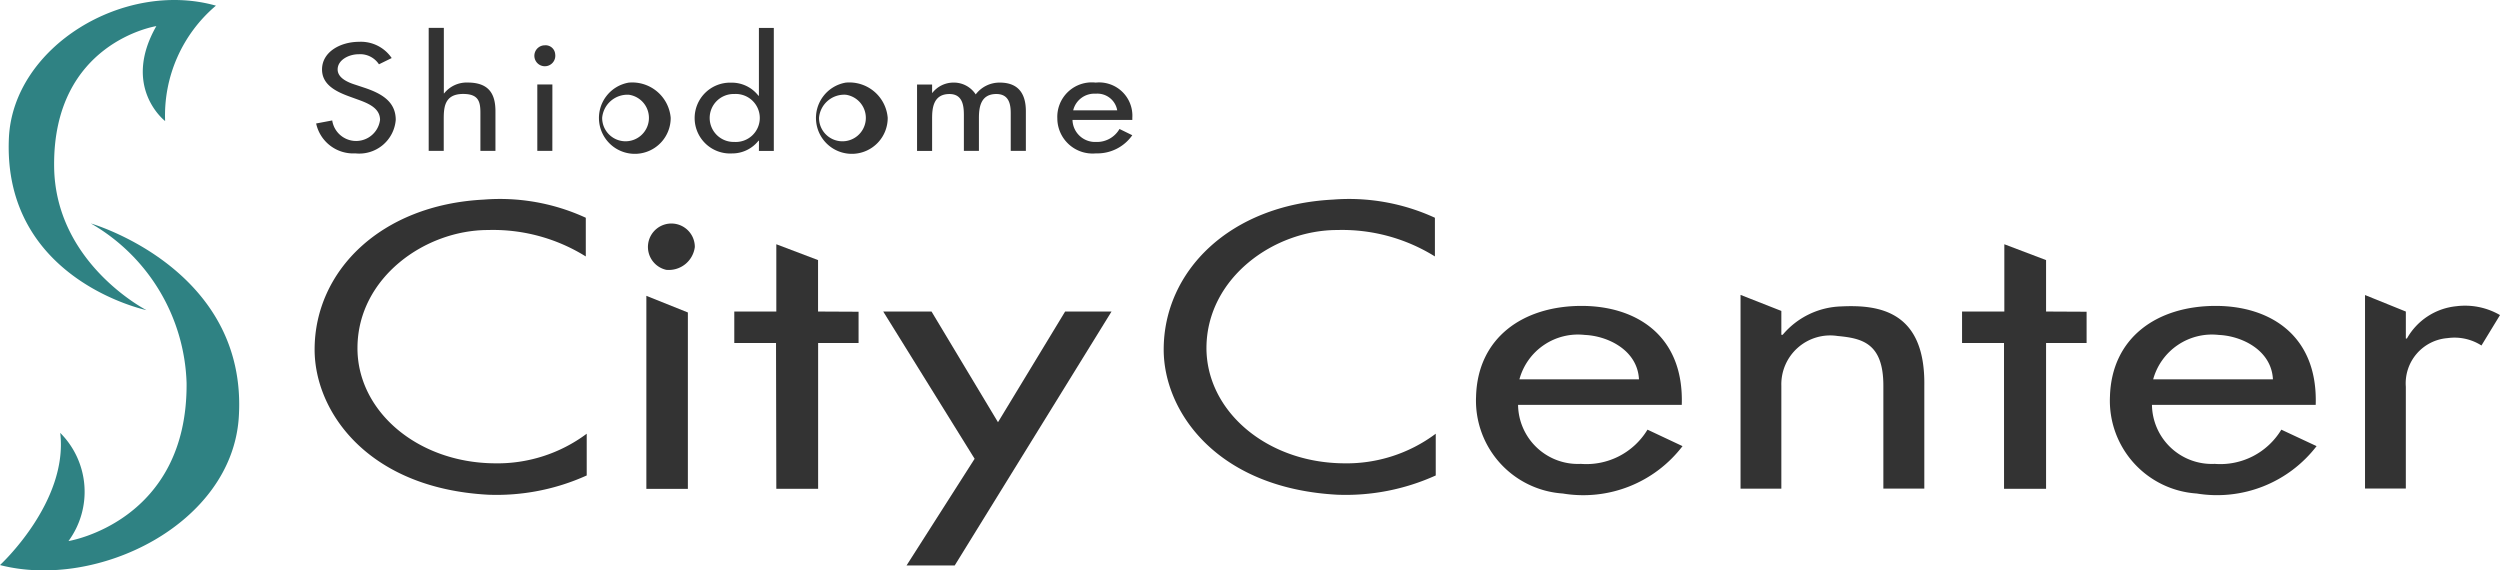
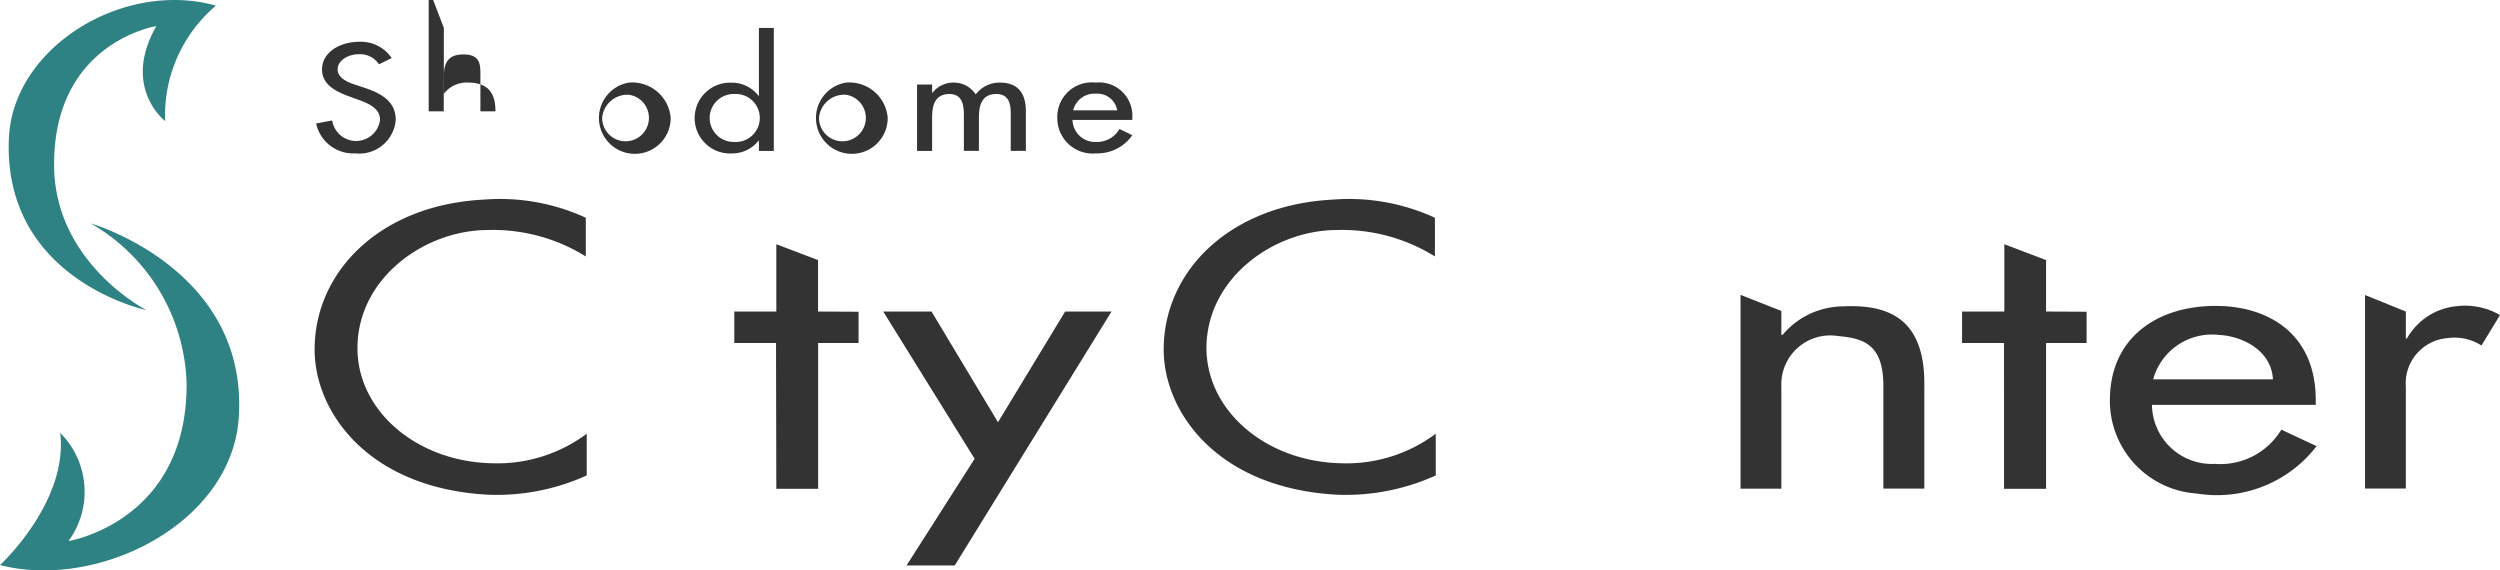
<svg xmlns="http://www.w3.org/2000/svg" width="137.779" height="31.435" viewBox="0 0 137.779 31.435">
  <g id="logo" transform="translate(-149.641 -269.507)">
    <g id="グループ_2" data-name="グループ 2" transform="translate(149.641 269.507)">
      <g id="グループ_1" data-name="グループ 1">
        <path id="パス_1" data-name="パス 1" d="M161.411,269.818a7.931,7.931,0,0,0-2.8,6.36s-2.411-1.855-.484-5.233c0,0-5.7.888-5.633,7.723.044,5.35,5.089,7.93,5.089,7.93s-7.93-1.668-7.582-9.482C150.23,272.085,156.333,268.384,161.411,269.818Z" transform="translate(-149.511 -269.506)" fill="#2f8283" />
        <path id="パス_2" data-name="パス 2" d="M149.641,297.323s3.771-3.464,3.319-7.285a4.592,4.592,0,0,1,.455,5.963s6.571-1.062,6.509-8.713a10.523,10.523,0,0,0-5.275-8.791s8.676,2.493,8.152,10.68C162.419,295.08,155,298.706,149.641,297.323Z" transform="translate(-149.641 -266.182)" fill="#2f8283" />
      </g>
    </g>
    <path id="パス_3" data-name="パス 3" d="M177.242,280.675a9.66,9.66,0,0,0-5.386-1.455c-3.467,0-7.156,2.619-7.194,6.448-.042,3.5,3.275,6.367,7.534,6.409a8.225,8.225,0,0,0,5.1-1.631v2.3a12.052,12.052,0,0,1-5.437,1.062c-6.637-.362-9.559-4.586-9.559-8,0-4.312,3.622-7.97,9.311-8.264a11.316,11.316,0,0,1,5.634,1v2.125Z" transform="translate(4.68 2.964)" fill="#333" />
    <path id="パス_4" data-name="パス 4" d="M211.406,280.675a9.675,9.675,0,0,0-5.389-1.455c-3.464,0-7.156,2.619-7.2,6.448-.03,3.5,3.288,6.367,7.544,6.409a8.2,8.2,0,0,0,5.092-1.631v2.3a12.02,12.02,0,0,1-5.434,1.062c-6.637-.362-9.559-4.586-9.559-8,0-4.312,3.625-7.97,9.316-8.264a11.321,11.321,0,0,1,5.631,1v2.125Z" transform="translate(17.314 2.964)" fill="#333" />
-     <path id="パス_5" data-name="パス 5" d="M178.058,293.114H175.77V282.476l2.288.918Zm-1.188-12.069a1.292,1.292,0,1,1,1.571-1.26A1.444,1.444,0,0,1,176.87,281.044Z" transform="translate(9.493 3.334)" fill="#333" />
    <path id="パス_6" data-name="パス 6" d="M181.484,284.776h-2.3v-1.734H181.5v-3.708l2.3.873v2.835l2.233.011v1.723h-2.229v8.037H181.5Z" transform="translate(10.925 3.634)" fill="#333" />
    <path id="パス_7" data-name="パス 7" d="M230.892,284.776H228.58v-1.734h2.33v-3.708l2.3.873v2.835l2.234.011v1.723h-2.234v8.037h-2.316Z" transform="translate(29.193 3.634)" fill="#333" />
    <path id="パス_8" data-name="パス 8" d="M189.117,296.034h-2.655l3.751-5.878-5.037-8.115h2.662l3.663,6.1,3.7-6.1h2.557Z" transform="translate(13.141 4.635)" fill="#333" />
-     <path id="パス_9" data-name="パス 9" d="M211.417,285.862a3.344,3.344,0,0,1,3.607-2.448c1.249.053,2.9.825,2.983,2.448Zm7.059,2.772a3.933,3.933,0,0,1-3.671,1.886,3.3,3.3,0,0,1-3.462-3.253h9.022c.127-3.871-2.571-5.453-5.518-5.453-3.234,0-5.735,1.756-5.819,5a5.129,5.129,0,0,0,4.779,5.339,6.886,6.886,0,0,0,6.6-2.611Z" transform="translate(21.961 4.552)" fill="#333" />
    <path id="パス_10" data-name="パス 10" d="M236.912,285.862a3.36,3.36,0,0,1,3.62-2.448c1.244.053,2.9.825,2.981,2.448Zm7.064,2.772a3.926,3.926,0,0,1-3.671,1.886,3.3,3.3,0,0,1-3.459-3.253h9.024c.125-3.871-2.571-5.453-5.509-5.453-3.248,0-5.741,1.756-5.83,5a5.125,5.125,0,0,0,4.781,5.339,6.922,6.922,0,0,0,6.607-2.611Z" transform="translate(31.393 4.552)" fill="#333" />
    <path id="パス_11" data-name="パス 11" d="M221.917,283.57h.073a4.383,4.383,0,0,1,3.227-1.564c2.07-.1,4.638.244,4.579,4.366v5.675h-2.257v-5.678c0-2.364-1.2-2.608-2.529-2.734a2.694,2.694,0,0,0-3.093,2.745v5.67h-2.249V281.371l2.249.884v1.315Z" transform="translate(25.897 4.388)" fill="#333" />
    <path id="パス_12" data-name="パス 12" d="M247.042,282.287v1.488h.058a3.523,3.523,0,0,1,2.731-1.782,3.836,3.836,0,0,1,2.4.488l-1.022,1.677a2.756,2.756,0,0,0-1.868-.407,2.5,2.5,0,0,0-2.3,2.683v5.605h-2.249V281.377Z" transform="translate(35.189 4.39)" fill="#333" />
    <g id="グループ_3" data-name="グループ 3" transform="translate(167.06 271.044)">
      <path id="パス_13" data-name="パス 13" d="M165.823,272.429a1.237,1.237,0,0,0-1.114-.555c-.553,0-1.163.319-1.163.838,0,.46.534.705.973.842l.5.166c.988.329,1.729.786,1.729,1.774a2.017,2.017,0,0,1-2.225,1.844,2.092,2.092,0,0,1-2.162-1.648l.886-.167a1.331,1.331,0,0,0,2.636-.029c0-.631-.605-.9-1.212-1.118l-.471-.171c-.792-.286-1.514-.673-1.514-1.493,0-.959,1-1.523,2.047-1.523a2.051,2.051,0,0,1,1.792.895Z" transform="translate(-162.357 -270.422)" fill="#333" />
-       <path id="パス_14" data-name="パス 14" d="M167.722,270.629v3.612h.014a1.585,1.585,0,0,1,1.3-.6c1.223,0,1.53.69,1.53,1.586v2.178h-.829v-2.094c0-.621-.105-1.041-.951-1.041-1.07,0-1.07.8-1.07,1.455v1.681h-.829v-6.779Z" transform="translate(-160.68 -270.629)" fill="#333" />
-       <path id="パス_15" data-name="パス 15" d="M172.129,277.149H171.3v-3.66h.831Zm.156-5.33a.577.577,0,1,1-.571-.489A.528.528,0,0,1,172.285,271.819Z" transform="translate(-159.107 -270.37)" fill="#333" />
+       <path id="パス_14" data-name="パス 14" d="M167.722,270.629v3.612h.014a1.585,1.585,0,0,1,1.3-.6c1.223,0,1.53.69,1.53,1.586h-.829v-2.094c0-.621-.105-1.041-.951-1.041-1.07,0-1.07.8-1.07,1.455v1.681h-.829v-6.779Z" transform="translate(-160.68 -270.629)" fill="#333" />
      <path id="パス_16" data-name="パス 16" d="M175.57,273.5a1.289,1.289,0,1,1-1.477,1.271A1.4,1.4,0,0,1,175.57,273.5Zm0-.671a1.977,1.977,0,1,0,2.3,1.942A2.128,2.128,0,0,0,175.57,272.83Z" transform="translate(-158.326 -269.815)" fill="#333" />
      <path id="パス_17" data-name="パス 17" d="M179.778,276.914a1.321,1.321,0,1,1,0-2.641,1.323,1.323,0,1,1,0,2.641Zm1.356.495h.821v-6.779h-.821v3.737h-.027a1.853,1.853,0,0,0-1.5-.719,1.952,1.952,0,1,0,.045,3.9,1.844,1.844,0,0,0,1.458-.7h.027Z" transform="translate(-156.728 -270.629)" fill="#333" />
      <path id="パス_18" data-name="パス 18" d="M184.3,273.5a1.29,1.29,0,1,1-1.485,1.271A1.394,1.394,0,0,1,184.3,273.5Zm0-.671a1.977,1.977,0,1,0,2.3,1.942A2.12,2.12,0,0,0,184.3,272.83Z" transform="translate(-155.096 -269.815)" fill="#333" />
      <path id="パス_19" data-name="パス 19" d="M187.36,273.4h.018a1.475,1.475,0,0,1,1.148-.57,1.435,1.435,0,0,1,1.244.651,1.644,1.644,0,0,1,1.327-.651c1.134,0,1.437.749,1.437,1.578v2.186H191.7v-2.068c0-.466-.073-1.067-.794-1.067-.892,0-.959.781-.959,1.342v1.793h-.829V274.66c0-.477-.027-1.2-.794-1.2-.889,0-.957.775-.957,1.342v1.793h-.83v-3.66h.83v.466Z" transform="translate(-153.416 -269.815)" fill="#333" />
      <path id="パス_20" data-name="パス 20" d="M193.054,274.36a1.2,1.2,0,0,1,1.242-.918,1.11,1.11,0,0,1,1.185.918Zm3.259.527v-.115a1.833,1.833,0,0,0-2.019-1.942,1.9,1.9,0,0,0-2.114,1.971,1.944,1.944,0,0,0,2.131,1.93,2.352,2.352,0,0,0,2-1l-.705-.345a1.432,1.432,0,0,1-1.29.715,1.246,1.246,0,0,1-1.3-1.212Z" transform="translate(-151.328 -269.815)" fill="#333" />
    </g>
  </g>
</svg>